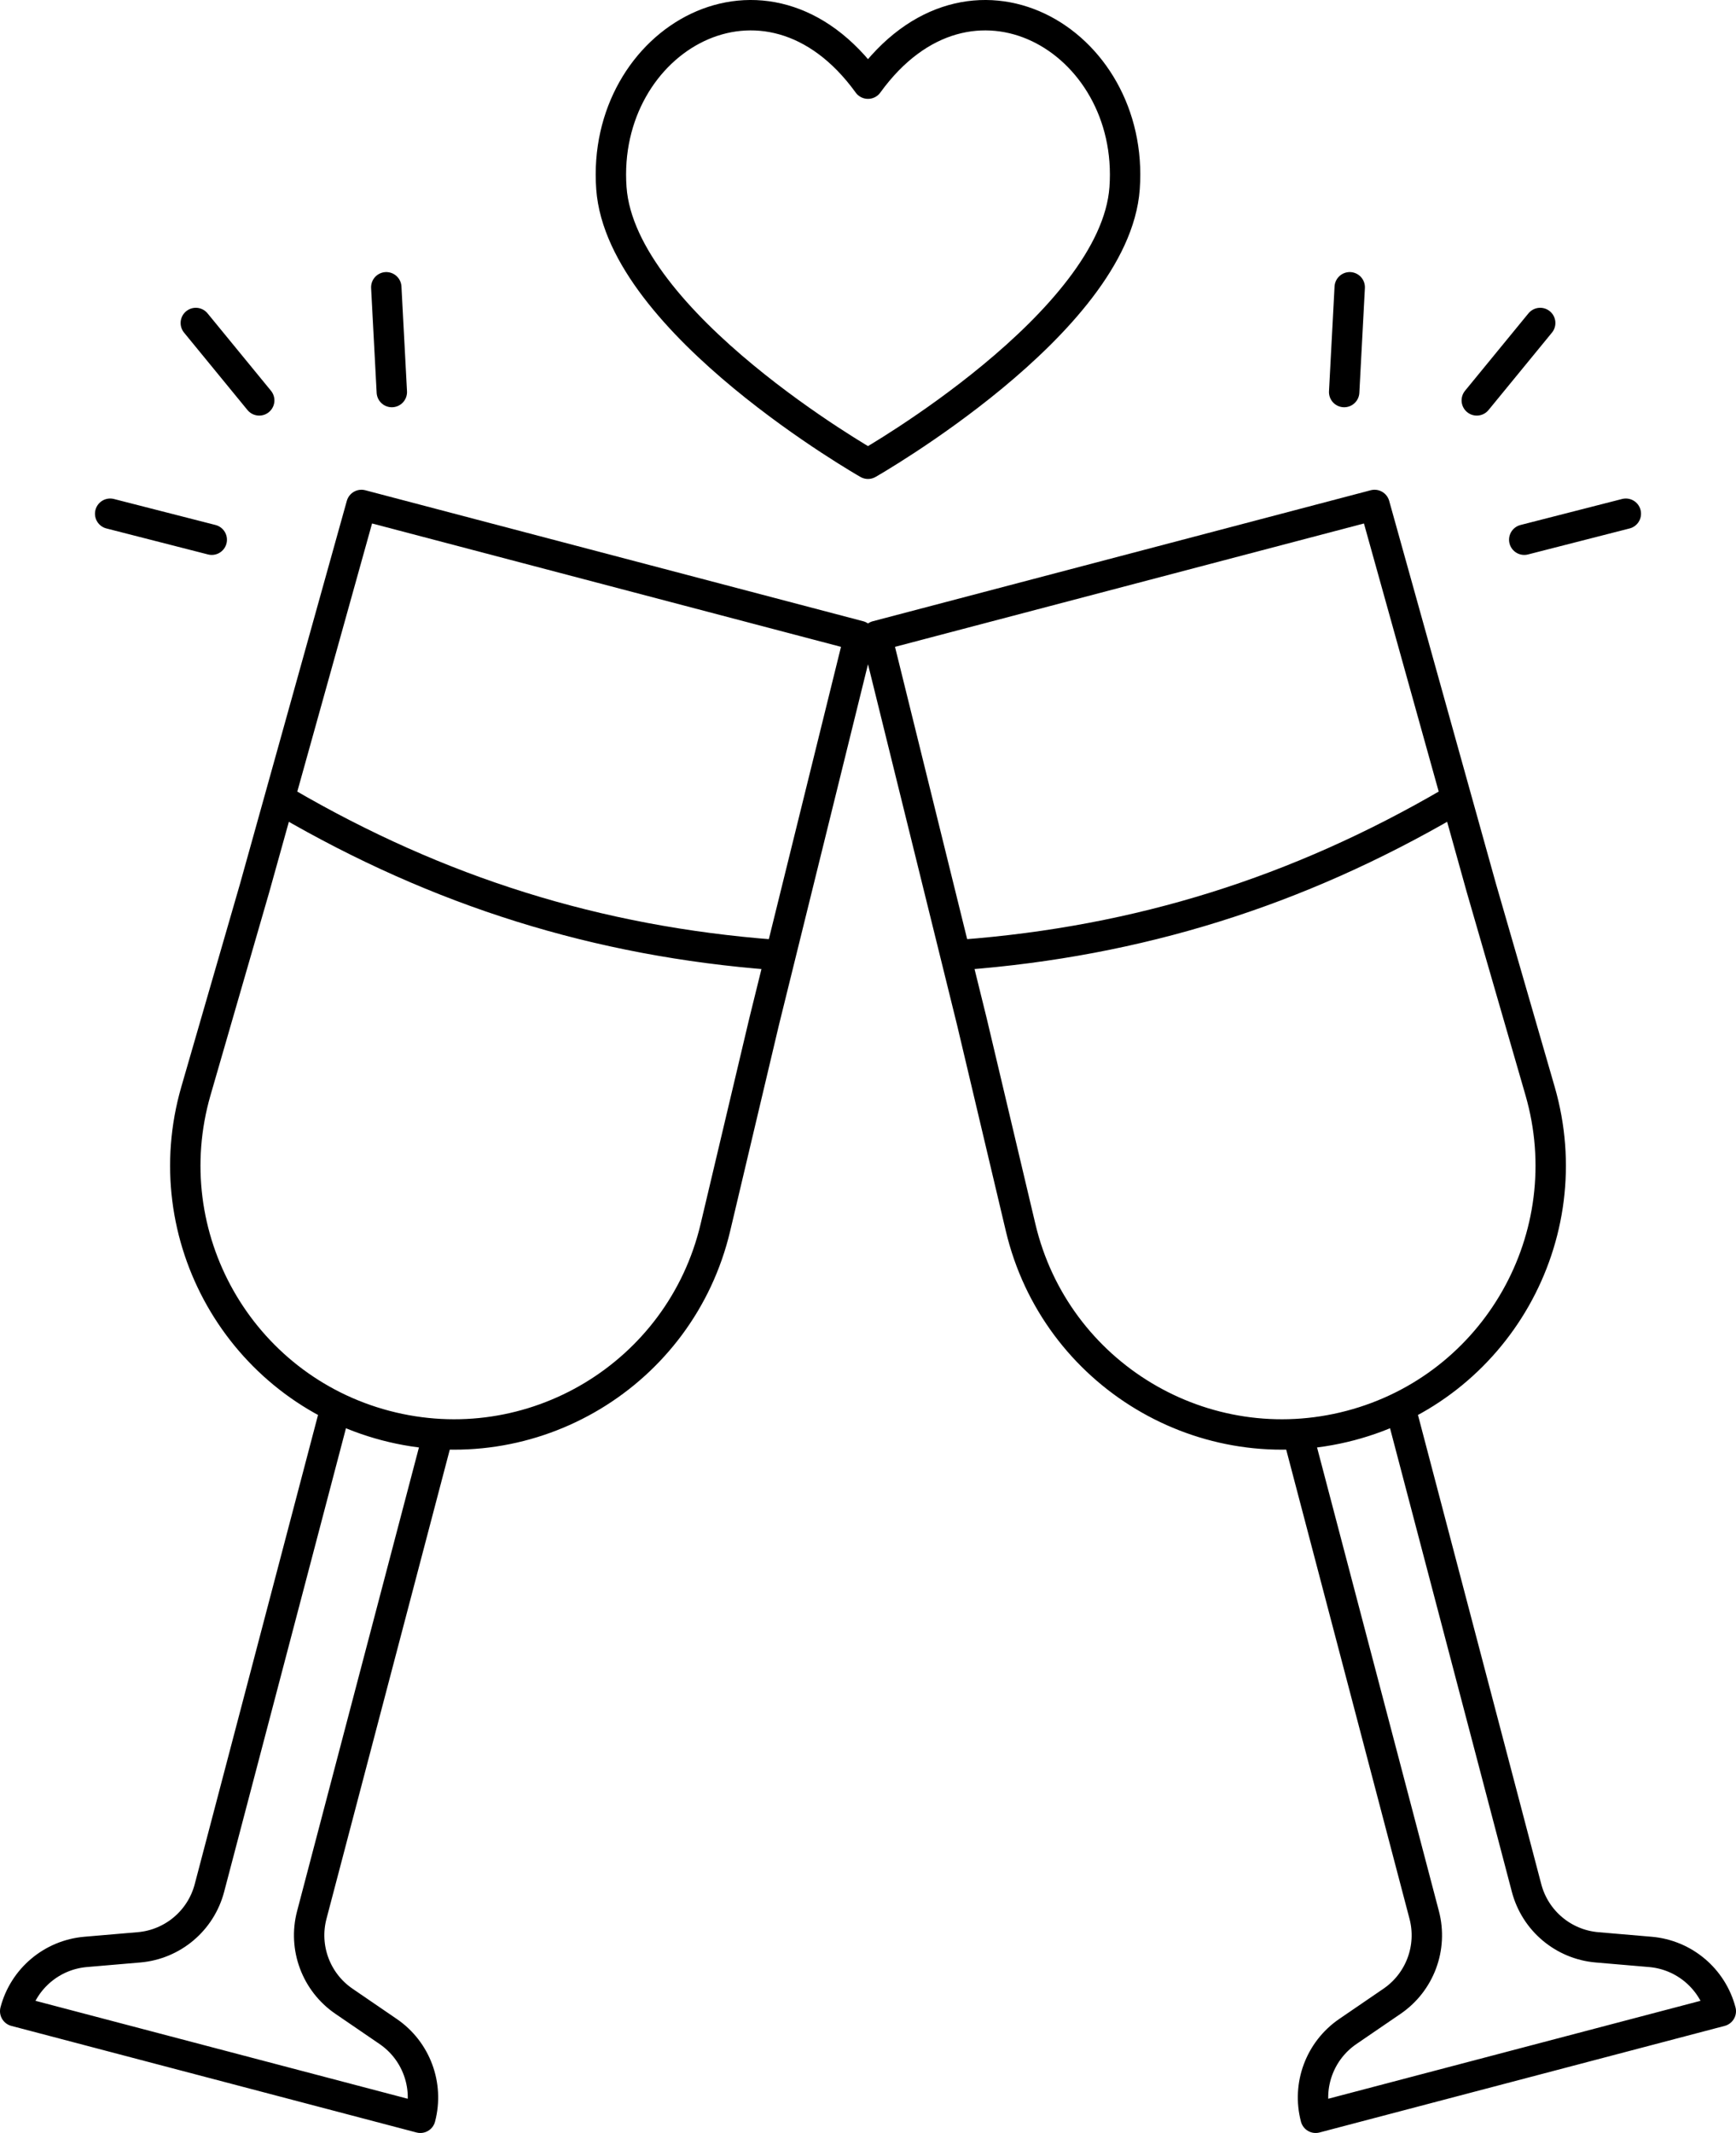
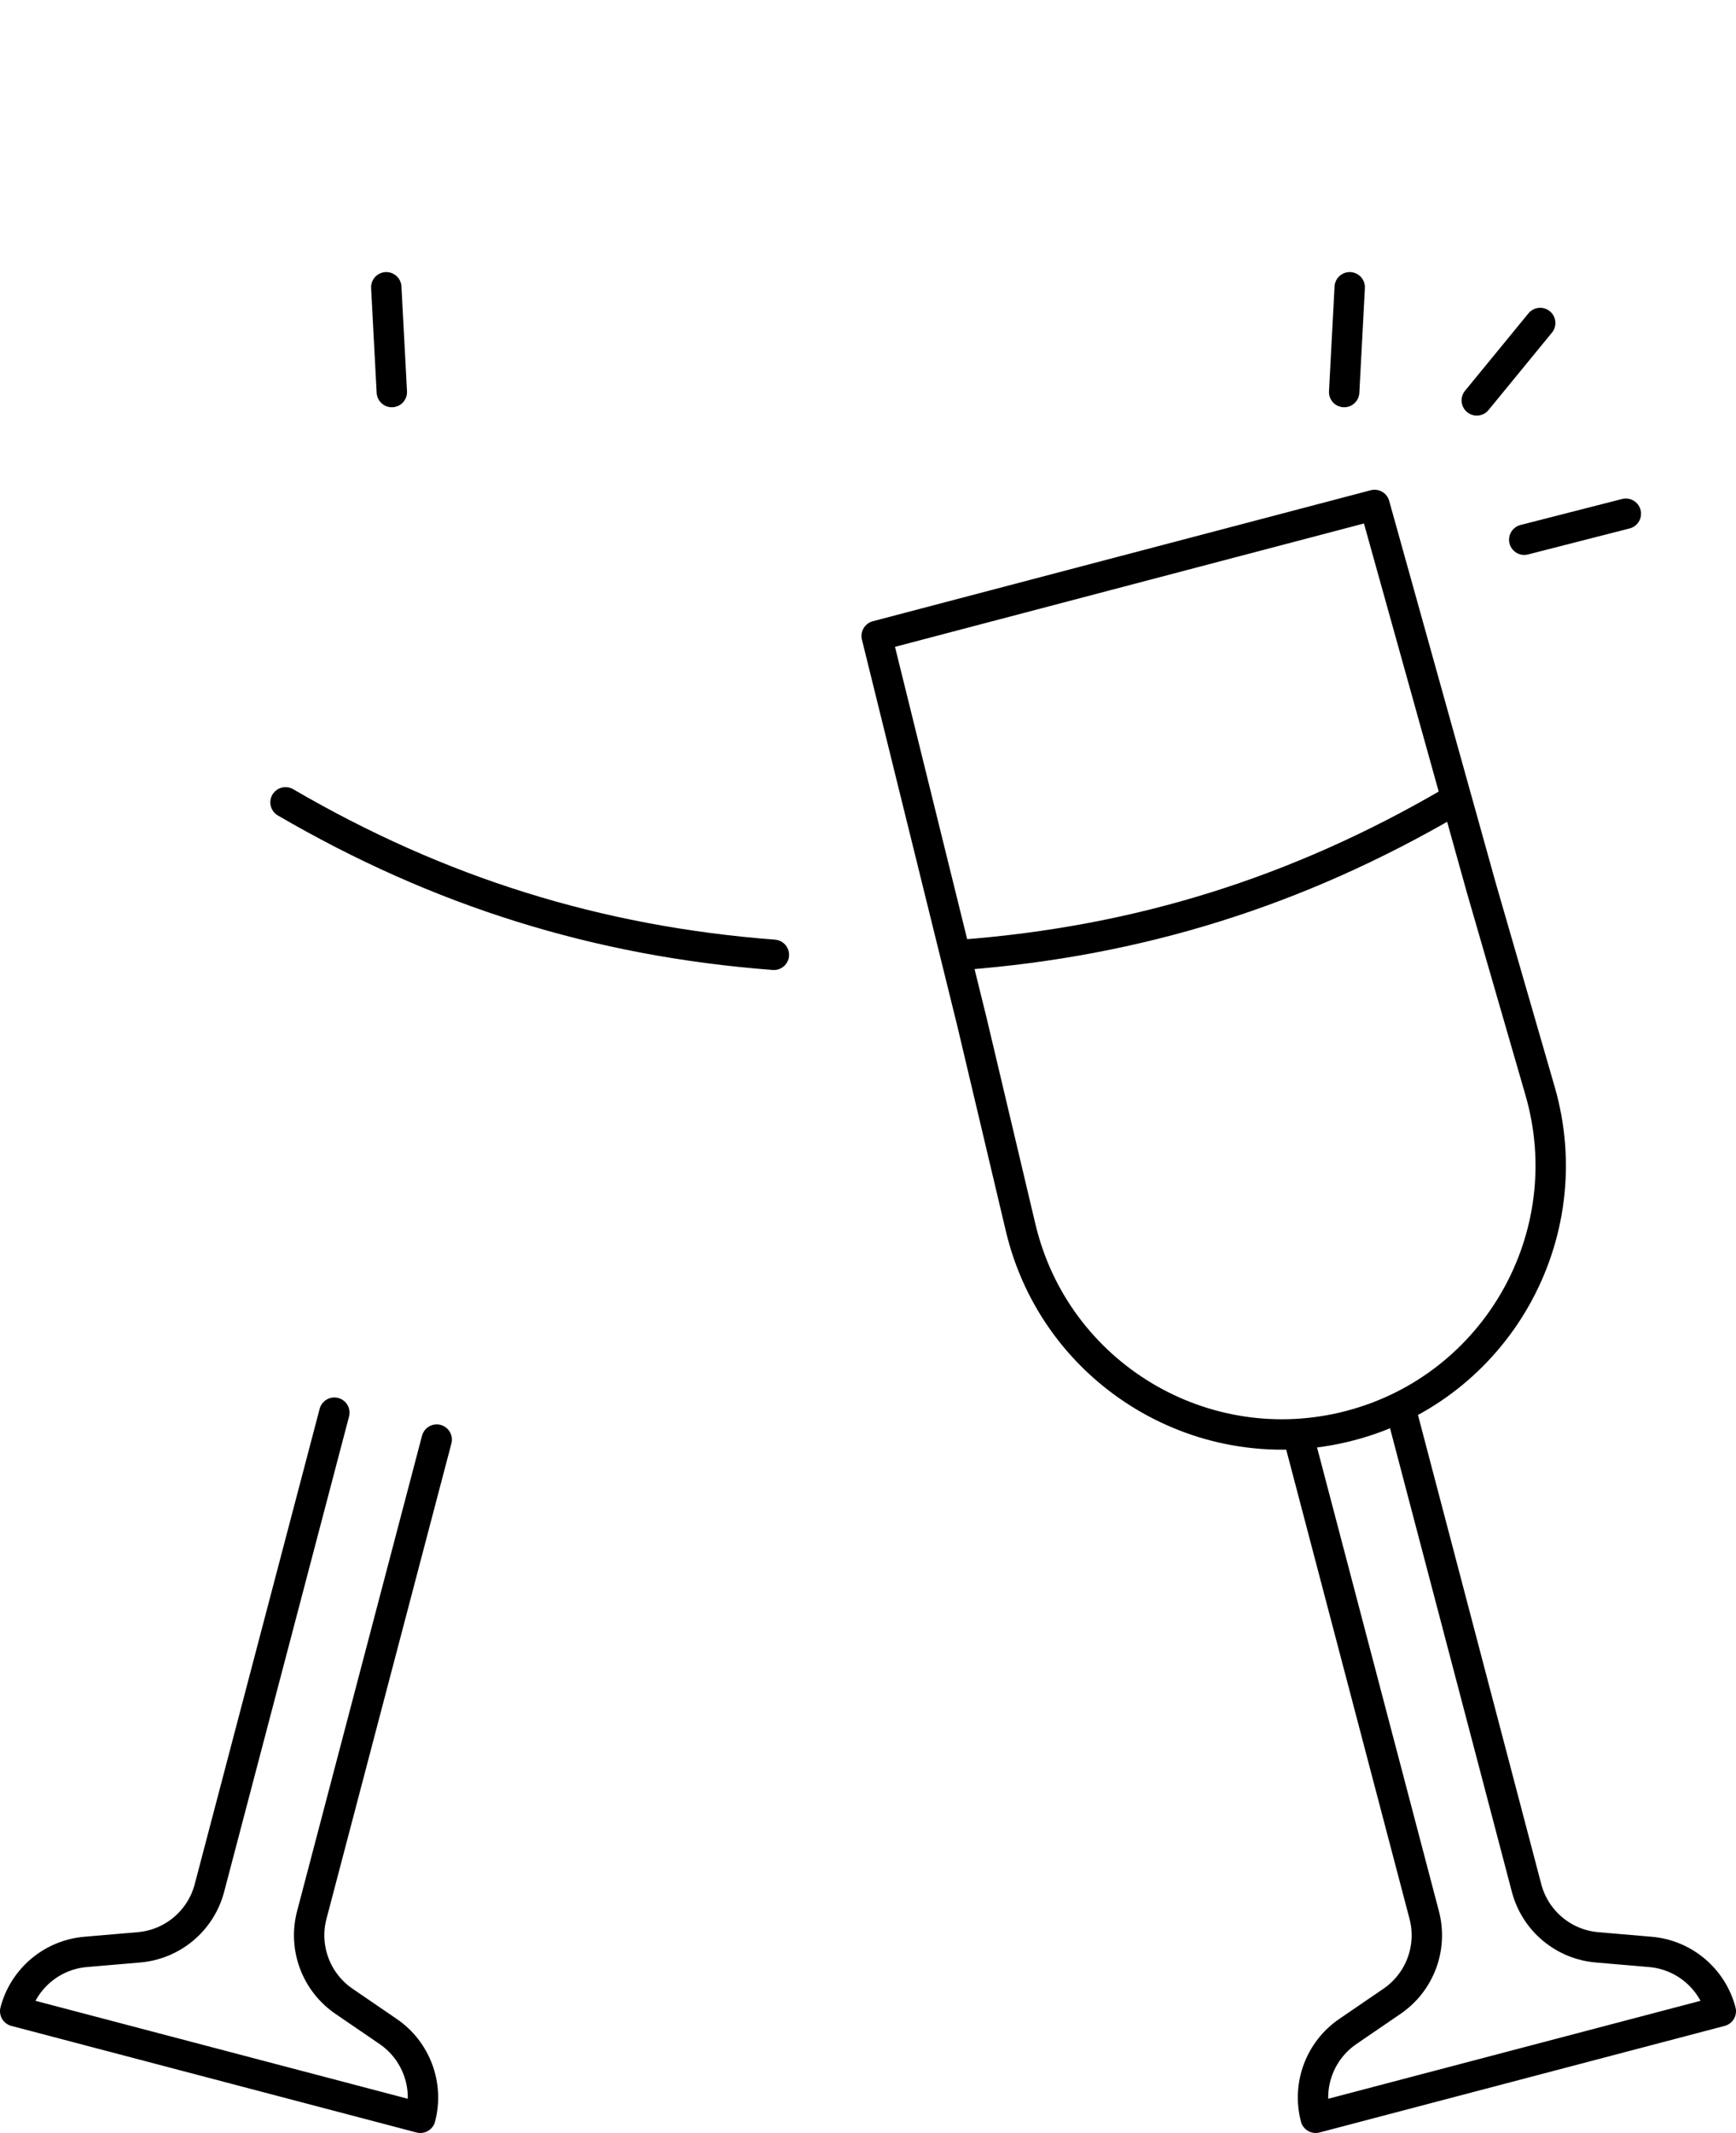
<svg xmlns="http://www.w3.org/2000/svg" id="b" data-name="Réteg 2" width="199.969" height="245.56" viewBox="0 0 199.969 245.56">
  <g id="c" data-name="—ŽÓť_2">
    <g>
      <g>
-         <path d="M44.426,164.119l-0-0c-16.815-4.421-26.688-21.825-21.855-38.527l6.769-23.392,12.295-44.066,57.351,15.08-10.97,44.414-5.612,23.696c-4.007,16.919-21.163,27.216-37.978,22.795Z" fill="none" stroke="#000" stroke-linecap="round" stroke-linejoin="round" stroke-width="3.5" />
        <path d="M50.304,165.734l-14.39,54.727c-.989,3.761.494,7.738,3.705,9.933l5.095,3.483c3.211,2.195,4.694,6.172,3.705,9.933h0L1.75,231.539h0c.989-3.761,4.237-6.494,8.112-6.826l6.149-.526c3.875-.332,7.123-3.065,8.112-6.826l14.39-54.727" fill="none" stroke="#000" stroke-linecap="round" stroke-linejoin="round" stroke-width="3.5" />
        <path d="M32.888,92.369c17.643,10.278,35.91,16.005,56.254,17.555" fill="none" stroke="#000" stroke-linecap="round" stroke-linejoin="round" stroke-width="3.5" />
      </g>
      <g>
        <path d="M155.543,164.119v-0c16.815-4.421,26.688-21.825,21.855-38.527l-6.769-23.392-12.295-44.066-57.351,15.08,10.97,44.414,5.612,23.696c4.007,16.919,21.163,27.216,37.978,22.795Z" fill="none" stroke="#000" stroke-linecap="round" stroke-linejoin="round" stroke-width="3.5" />
        <path d="M149.664,165.734l14.39,54.727c.989,3.761-.494,7.738-3.705,9.933l-5.095,3.483c-3.211,2.195-4.694,6.172-3.705,9.933h0l46.67-12.271h0c-.989-3.761-4.237-6.494-8.112-6.826l-6.149-.526c-3.875-.332-7.123-3.065-8.112-6.826l-14.39-54.727" fill="none" stroke="#000" stroke-linecap="round" stroke-linejoin="round" stroke-width="3.5" />
        <path d="M110.826,109.924c20.345-1.55,38.611-7.278,56.254-17.555" fill="none" stroke="#000" stroke-linecap="round" stroke-linejoin="round" stroke-width="3.5" />
      </g>
-       <path d="M99.984,9.633c11.712-16.189,30.787-5.079,29.559,12.027-1.115,15.541-29.559,31.73-29.559,31.73,0,0-28.444-16.189-29.559-31.73-1.228-17.107,17.847-28.216,29.559-12.027Z" fill="none" stroke="#000" stroke-linecap="round" stroke-linejoin="round" stroke-width="3.5" />
      <g>
        <g>
          <line x1="177.414" y1="37.185" x2="170.11" y2="46.096" fill="none" stroke="#000" stroke-linecap="round" stroke-linejoin="round" stroke-width="3.5" />
          <line x1="187.279" y1="59.142" x2="175.577" y2="62.136" fill="none" stroke="#000" stroke-linecap="round" stroke-linejoin="round" stroke-width="3.5" />
          <line x1="155.474" y1="33.073" x2="154.834" y2="45.135" fill="none" stroke="#000" stroke-linecap="round" stroke-linejoin="round" stroke-width="3.5" />
        </g>
        <g>
-           <line x1="22.555" y1="37.185" x2="29.859" y2="46.096" fill="none" stroke="#000" stroke-linecap="round" stroke-linejoin="round" stroke-width="3.5" />
-           <line x1="12.69" y1="59.142" x2="24.392" y2="62.136" fill="none" stroke="#000" stroke-linecap="round" stroke-linejoin="round" stroke-width="3.5" />
          <line x1="44.495" y1="33.073" x2="45.134" y2="45.135" fill="none" stroke="#000" stroke-linecap="round" stroke-linejoin="round" stroke-width="3.5" />
        </g>
      </g>
    </g>
  </g>
</svg>